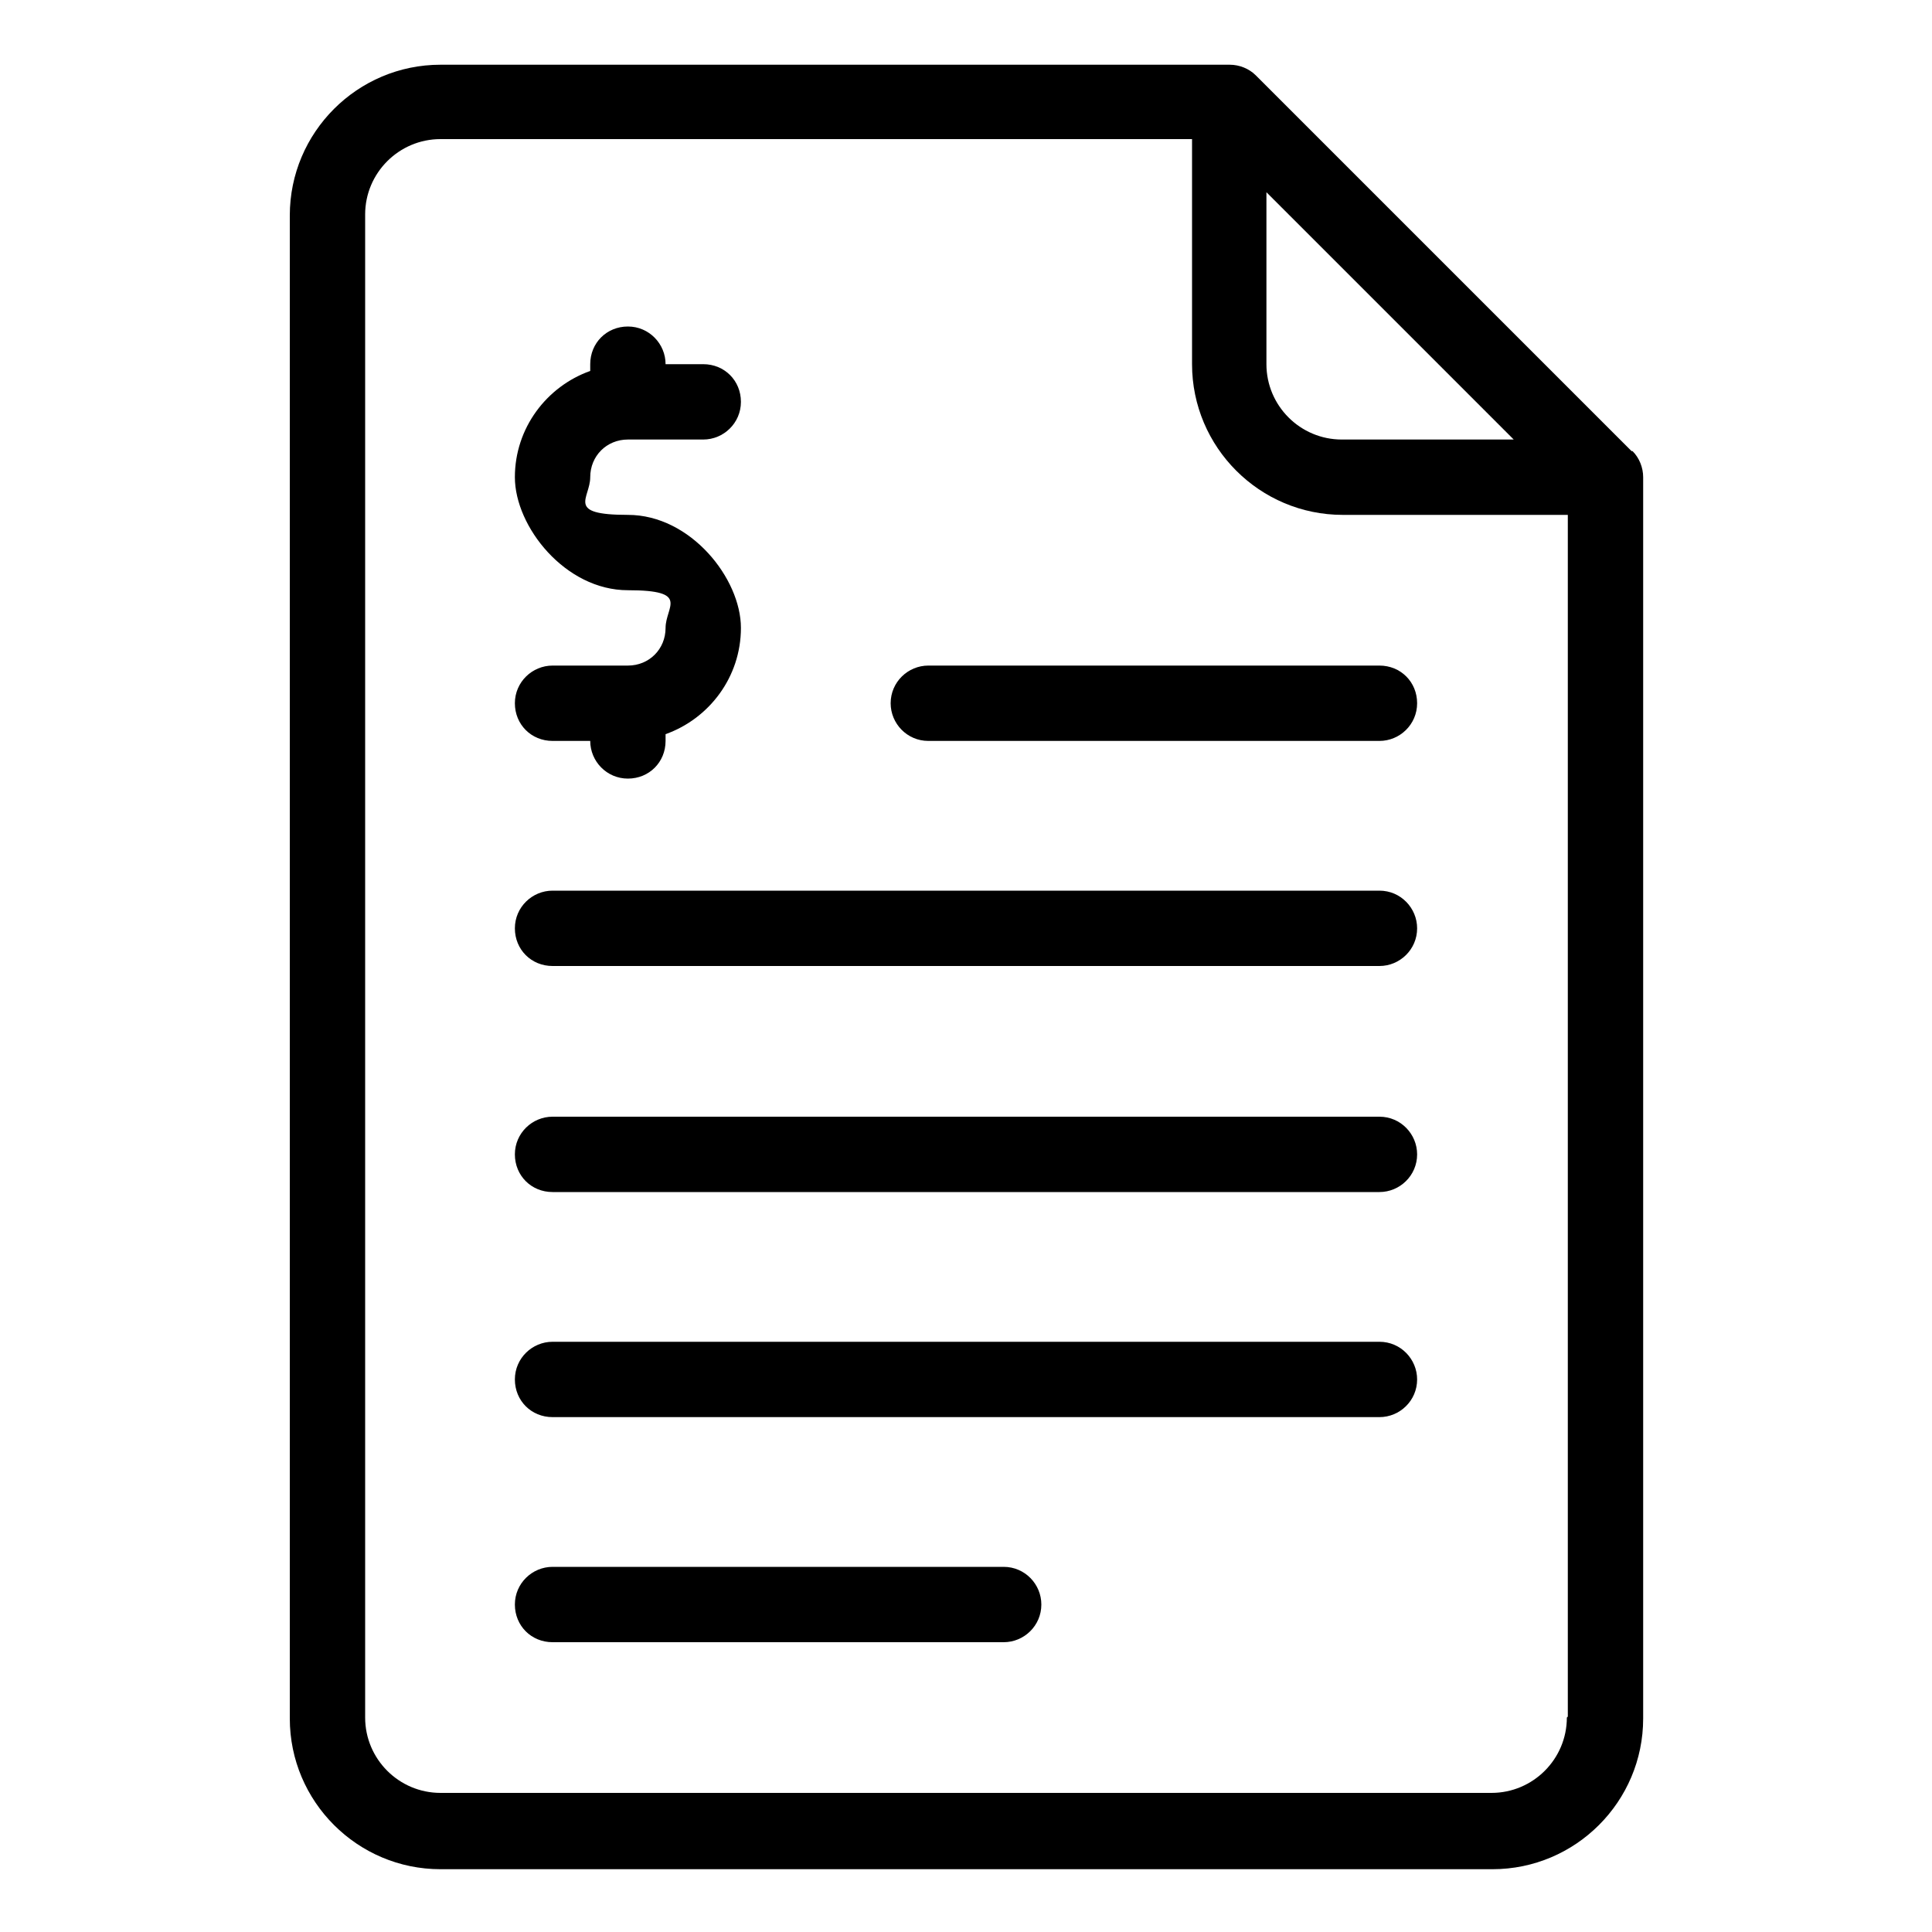
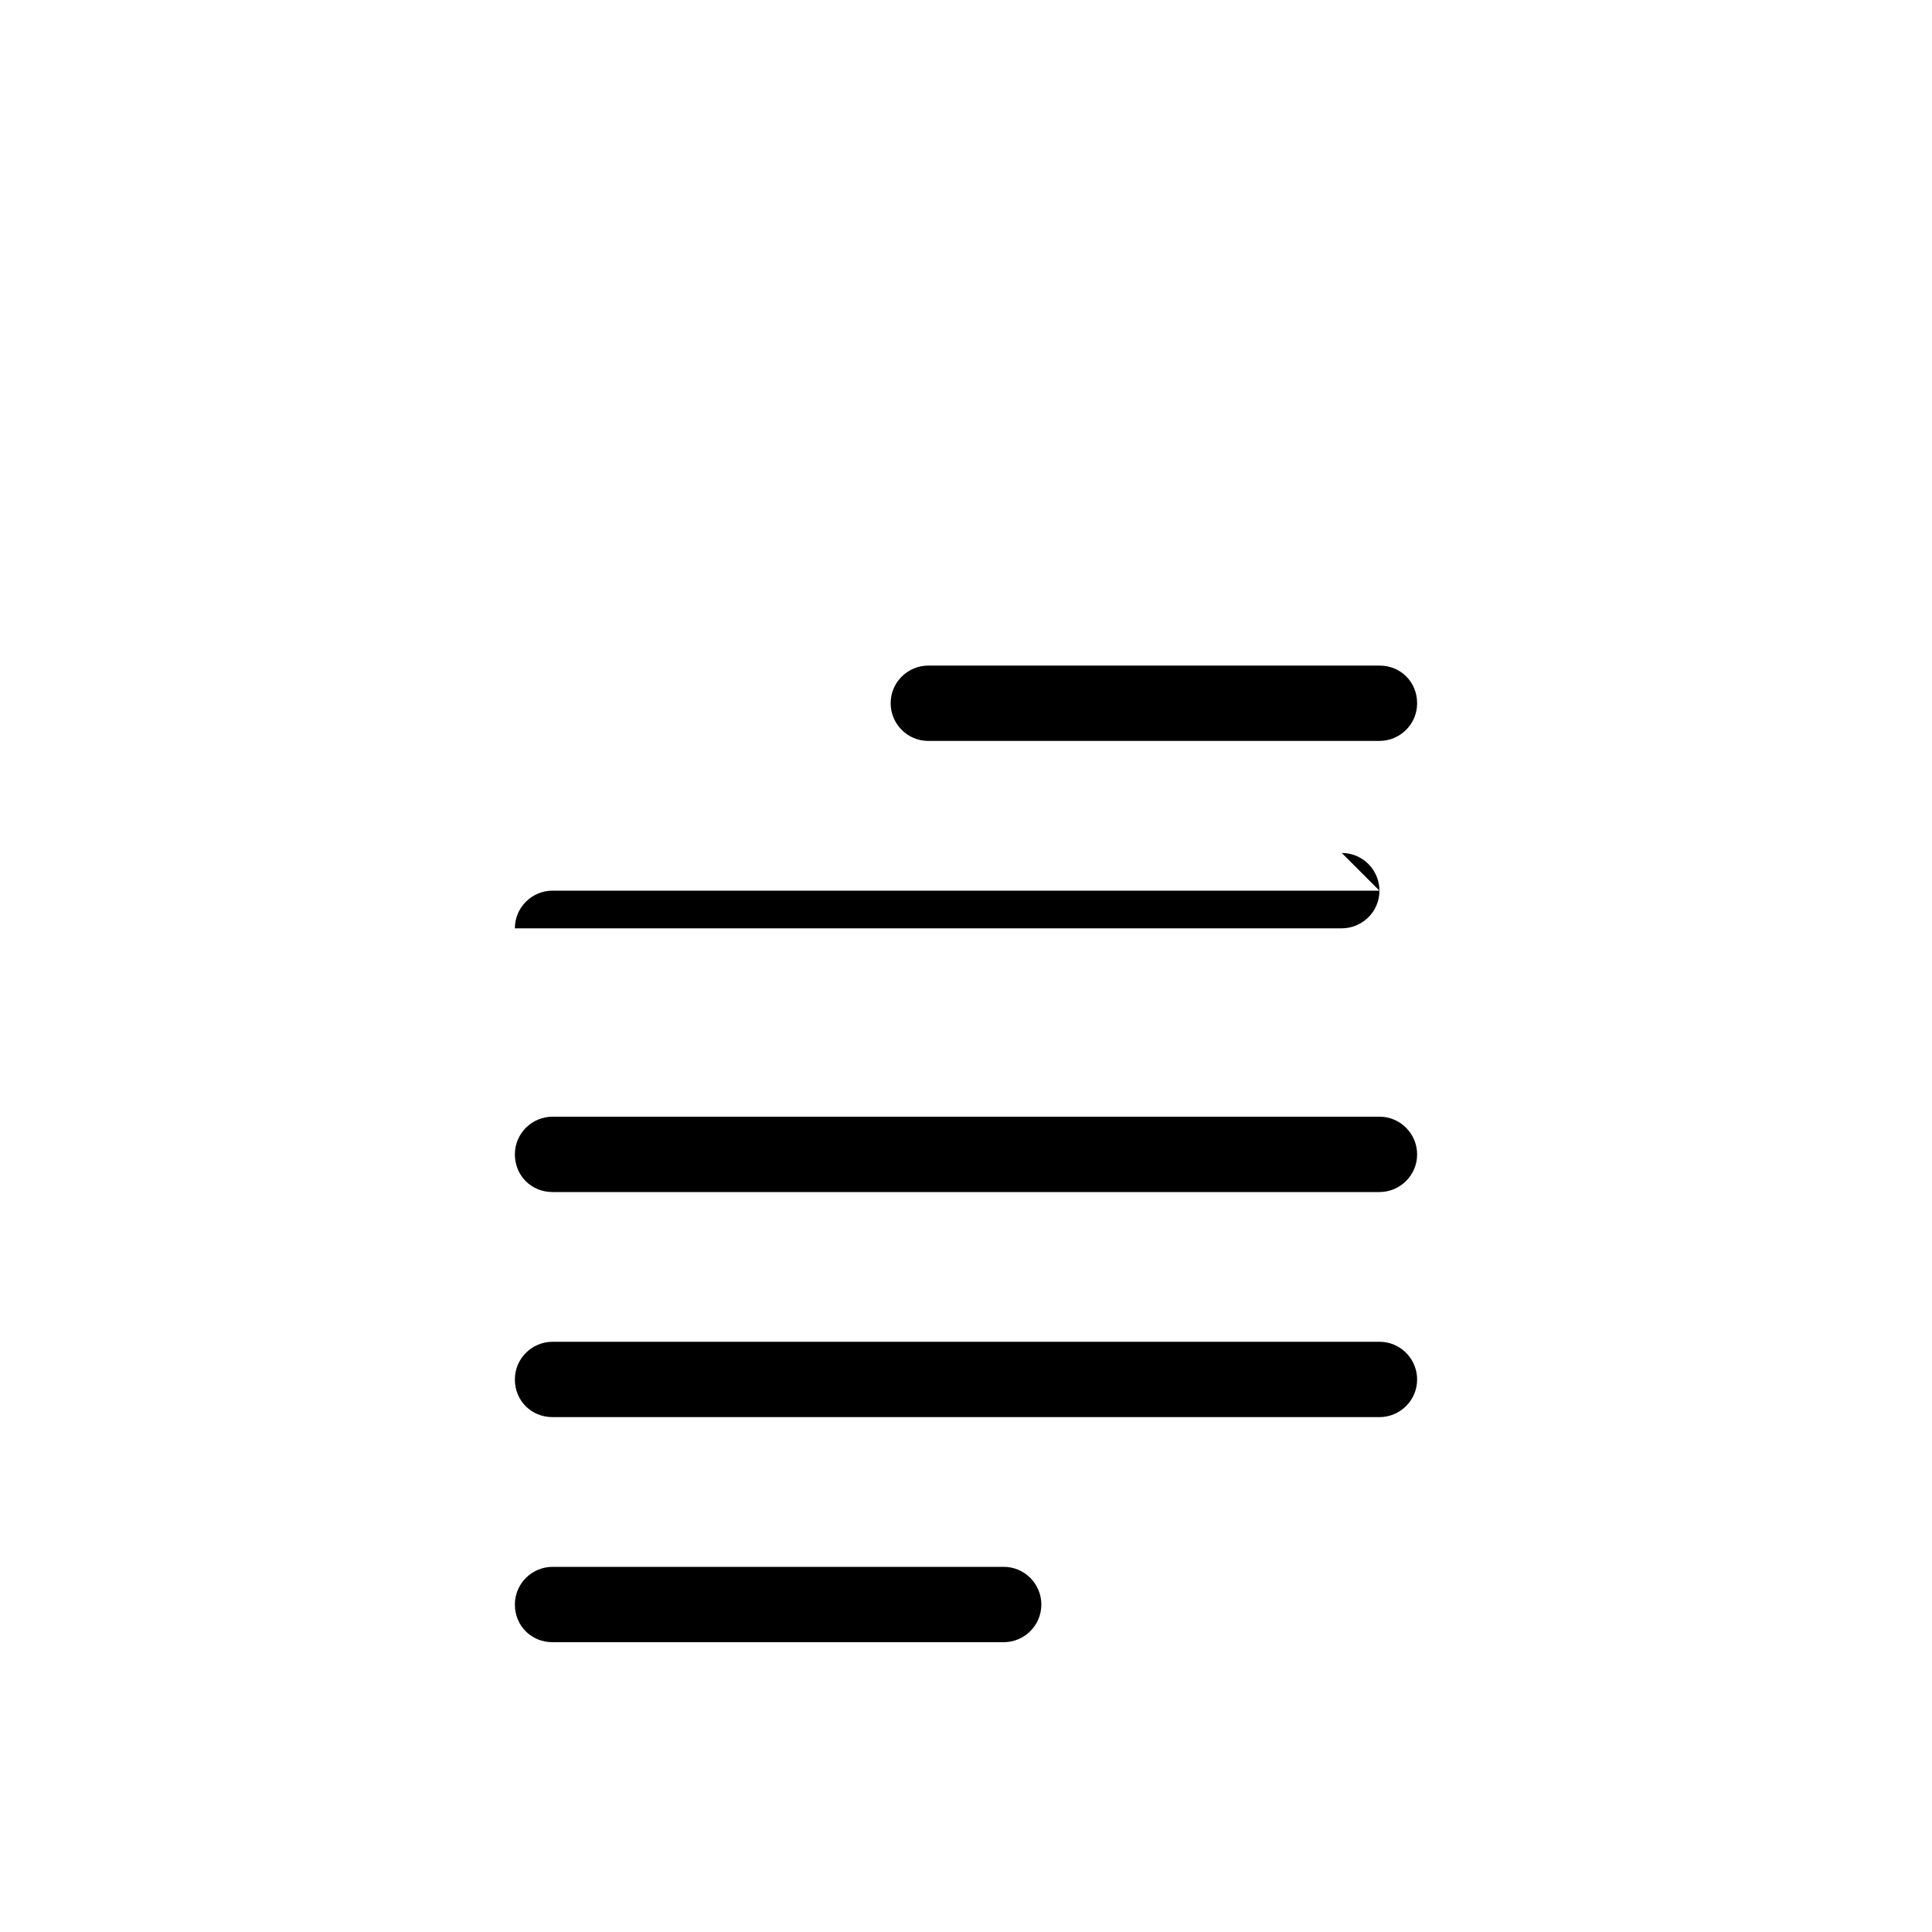
<svg xmlns="http://www.w3.org/2000/svg" version="1.1" viewBox="0 0 200 200">
  <g>
    <g id="Layer_9">
      <g id="invoice_1">
        <g id="Group">
          <g id="Group_2">
            <g id="Group_3">
-               <path id="Vector" d="M168.9,46.7L130,7.8c-.7-.7-1.7-1.1-2.7-1.1H45.6c-8.6,0-15.6,7-15.6,15.6v155.6c0,8.6,7,15.6,15.6,15.6h108.9c8.6,0,15.6-7,15.6-15.6V49.4c0-1-.4-2-1.1-2.7ZM131.1,19.9l25.6,25.6h-17.8c-4.3,0-7.8-3.5-7.8-7.8v-17.8ZM162.2,177.8c0,4.3-3.5,7.8-7.8,7.8H45.6c-4.3,0-7.8-3.5-7.8-7.8V22.2c0-4.3,3.5-7.8,7.8-7.8h77.8v23.3c0,8.6,7,15.6,15.6,15.6h23.3v124.4Z" />
              <path id="Vector_2" d="M142.8,115.6H57.2c-2.1,0-3.9,1.7-3.9,3.9s1.7,3.9,3.9,3.9h85.6c2.1,0,3.9-1.7,3.9-3.9,0-2.1-1.7-3.9-3.9-3.9Z" />
-               <path id="Vector_3" d="M142.8,92.2H57.2c-2.1,0-3.9,1.7-3.9,3.9s1.7,3.9,3.9,3.9h85.6c2.1,0,3.9-1.7,3.9-3.9,0-2.1-1.7-3.9-3.9-3.9Z" />
+               <path id="Vector_3" d="M142.8,92.2H57.2c-2.1,0-3.9,1.7-3.9,3.9h85.6c2.1,0,3.9-1.7,3.9-3.9,0-2.1-1.7-3.9-3.9-3.9Z" />
              <path id="Vector_4" d="M142.8,138.9H57.2c-2.1,0-3.9,1.7-3.9,3.9s1.7,3.9,3.9,3.9h85.6c2.1,0,3.9-1.7,3.9-3.9,0-2.1-1.7-3.9-3.9-3.9Z" />
              <path id="Vector_5" d="M103.9,162.2h-46.7c-2.1,0-3.9,1.7-3.9,3.9s1.7,3.9,3.9,3.9h46.7c2.1,0,3.9-1.7,3.9-3.9,0-2.1-1.7-3.9-3.9-3.9Z" />
              <path id="Vector_6" d="M92.2,72.8c0,2.1,1.7,3.9,3.9,3.9h46.7c2.1,0,3.9-1.7,3.9-3.9s-1.7-3.9-3.9-3.9h-46.7c-2.1,0-3.9,1.7-3.9,3.9Z" />
-               <path id="Vector_7" d="M65,68.9h-7.8c-2.1,0-3.9,1.7-3.9,3.9s1.7,3.9,3.9,3.9h3.9c0,2.1,1.7,3.9,3.9,3.9s3.9-1.7,3.9-3.9v-.7c4.5-1.6,7.8-5.9,7.8-11s-5.2-11.7-11.7-11.7-3.9-1.7-3.9-3.9,1.7-3.9,3.9-3.9h7.8c2.1,0,3.9-1.7,3.9-3.9s-1.7-3.9-3.9-3.9h-3.9c0-2.1-1.7-3.9-3.9-3.9s-3.9,1.7-3.9,3.9v.7c-4.5,1.6-7.8,5.9-7.8,11s5.2,11.7,11.7,11.7,3.9,1.7,3.9,3.9-1.7,3.9-3.9,3.9Z" />
            </g>
          </g>
        </g>
      </g>
    </g>
  </g>
</svg>